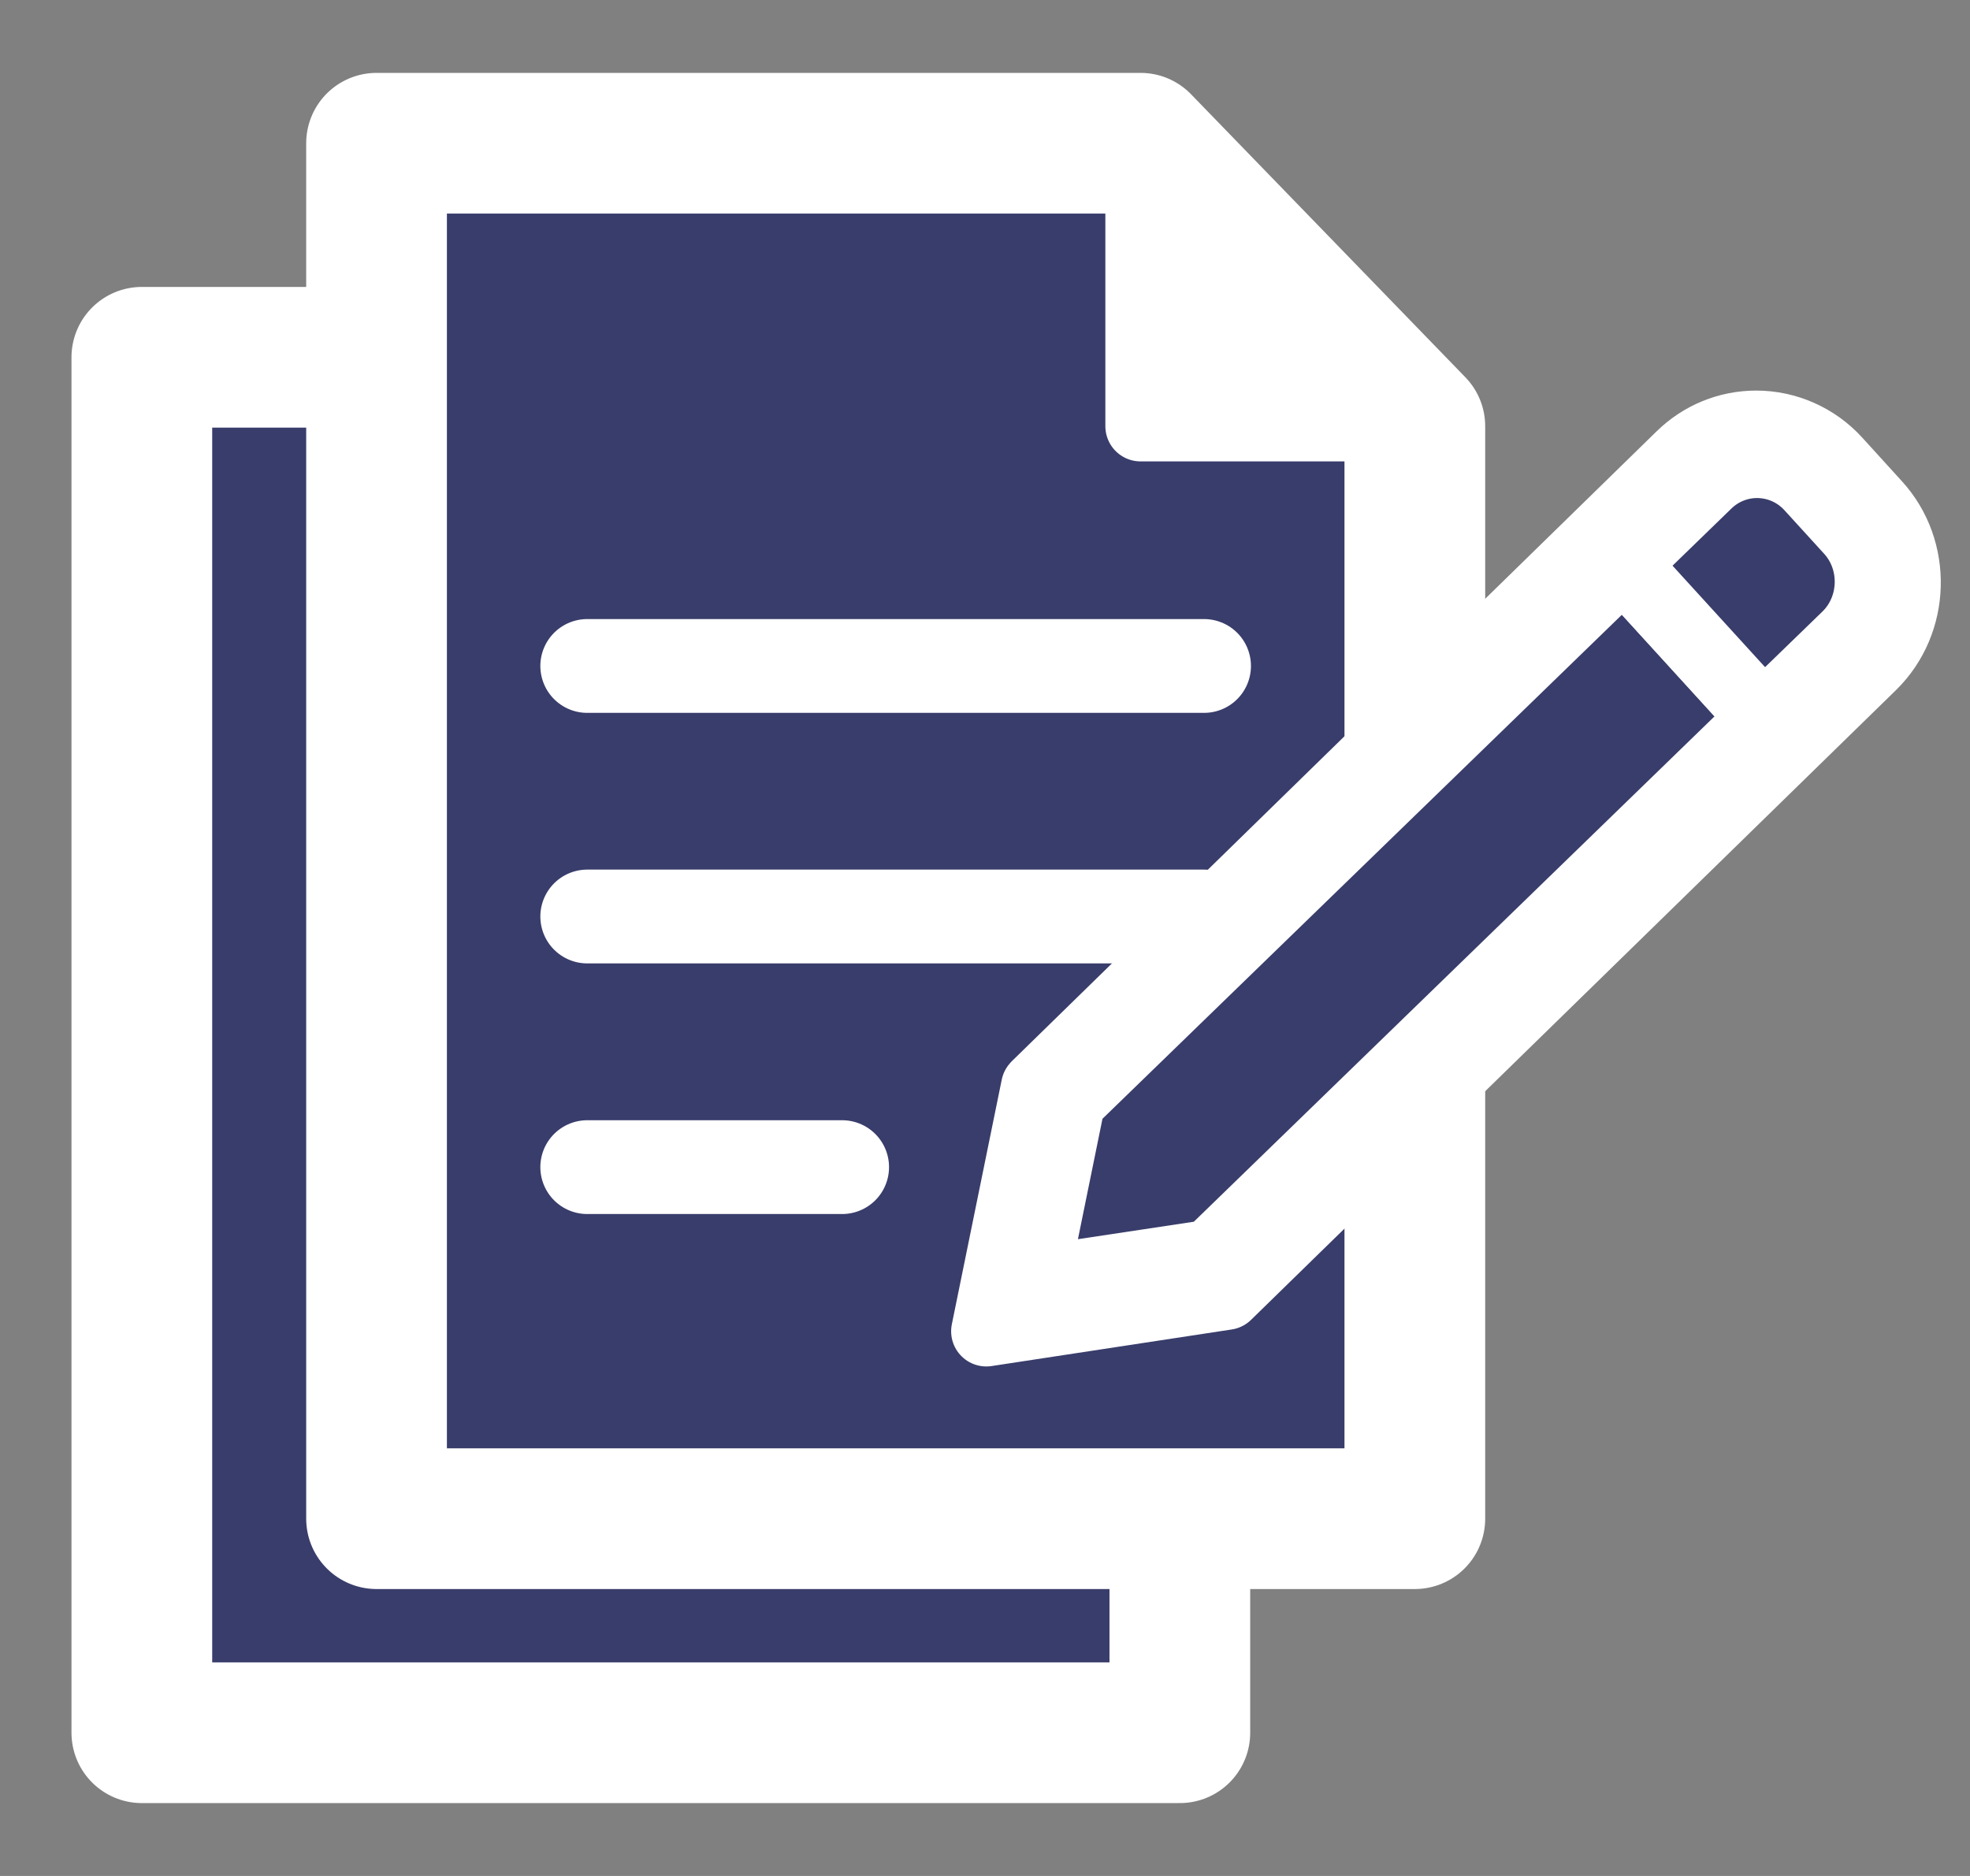
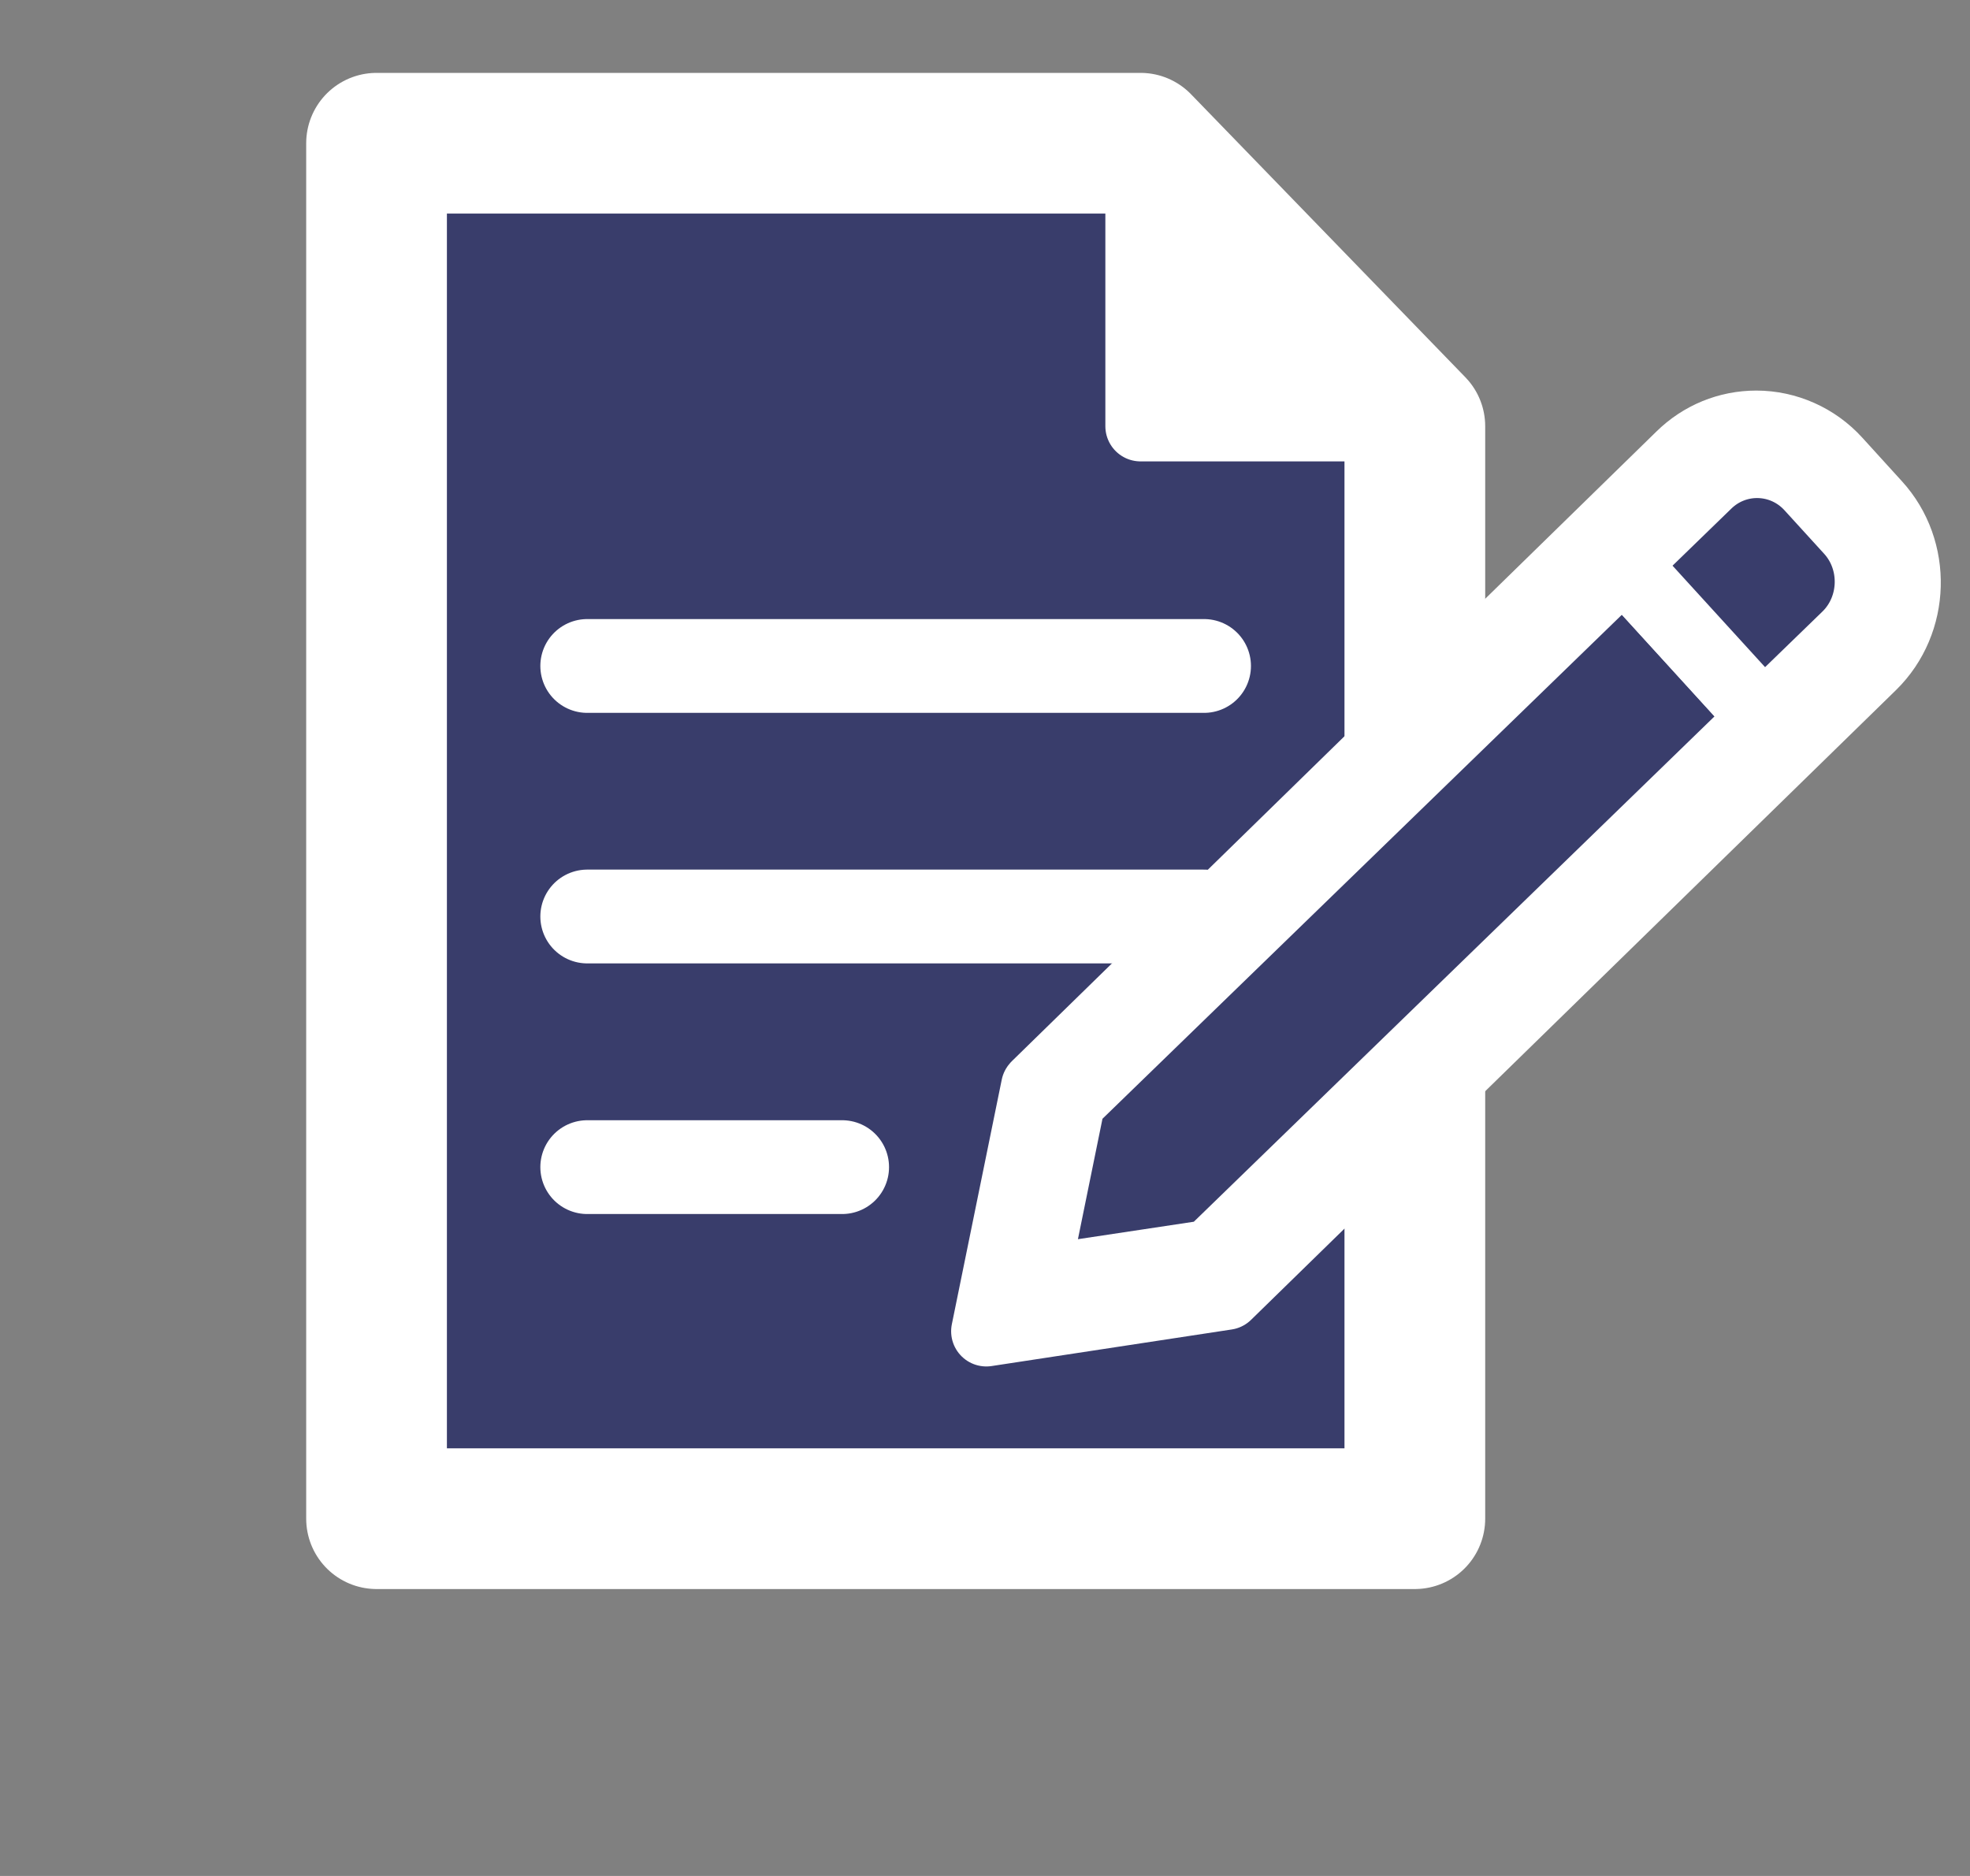
<svg xmlns="http://www.w3.org/2000/svg" width="21" height="20" viewBox="0 0 21 20" fill="none">
  <rect x="0" y="0" width="21" height="20" fill="#808080" stroke="none" />
  <g clip-path="url(#clip0_1236_125699)">
-     <path d="M12.577 3.809H1.512V18.473H12.577V3.809Z" fill="#393D6B" stroke="white" stroke-width="1.5" stroke-linecap="round" stroke-linejoin="round" />
    <path d="M15.082 16.191H4.014V1.527H12.158L15.082 4.544V16.191Z" fill="#393D6B" stroke="white" stroke-width="1.5" stroke-linecap="round" stroke-linejoin="round" />
    <path d="M15.083 4.544H12.158V1.527L15.083 4.544Z" fill="white" stroke="white" stroke-width="0.75" stroke-linecap="round" stroke-linejoin="round" />
    <path d="M6.26 7.1H12.835" stroke="white" stroke-linecap="round" stroke-linejoin="round" />
    <path d="M6.26 9.771H12.835" stroke="white" stroke-linecap="round" stroke-linejoin="round" />
    <path d="M6.26 12.443H8.977" stroke="white" stroke-linecap="round" stroke-linejoin="round" />
    <path d="M11.049 11.581L17.918 4.87C18.136 4.655 18.422 4.539 18.722 4.539C19.043 4.539 19.356 4.677 19.575 4.919L19.997 5.383C20.437 5.865 20.416 6.631 19.95 7.088L13.074 13.803L10.514 14.193L11.046 11.585L11.049 11.581Z" fill="white" stroke="white" stroke-width="0.75" stroke-linecap="round" stroke-linejoin="round" />
    <path d="M18.798 7.654L12.901 13.378L11.016 13.662L11.408 11.739L17.305 6.016L18.798 7.654Z" fill="#393D6B" stroke="white" stroke-width="0.75" stroke-linecap="round" stroke-linejoin="round" />
    <path d="M17.307 6.015L18.195 5.153C18.508 4.849 19.005 4.865 19.299 5.187L19.722 5.651C20.016 5.973 20.001 6.485 19.688 6.789L18.799 7.651L17.307 6.015Z" fill="#393D6B" stroke="white" stroke-width="0.75" stroke-linecap="round" stroke-linejoin="round" />
  </g>
  <defs>
    <clipPath id="clip0_1236_125699">
      <rect width="21" height="20" fill="white" />
    </clipPath>
  </defs>
</svg>